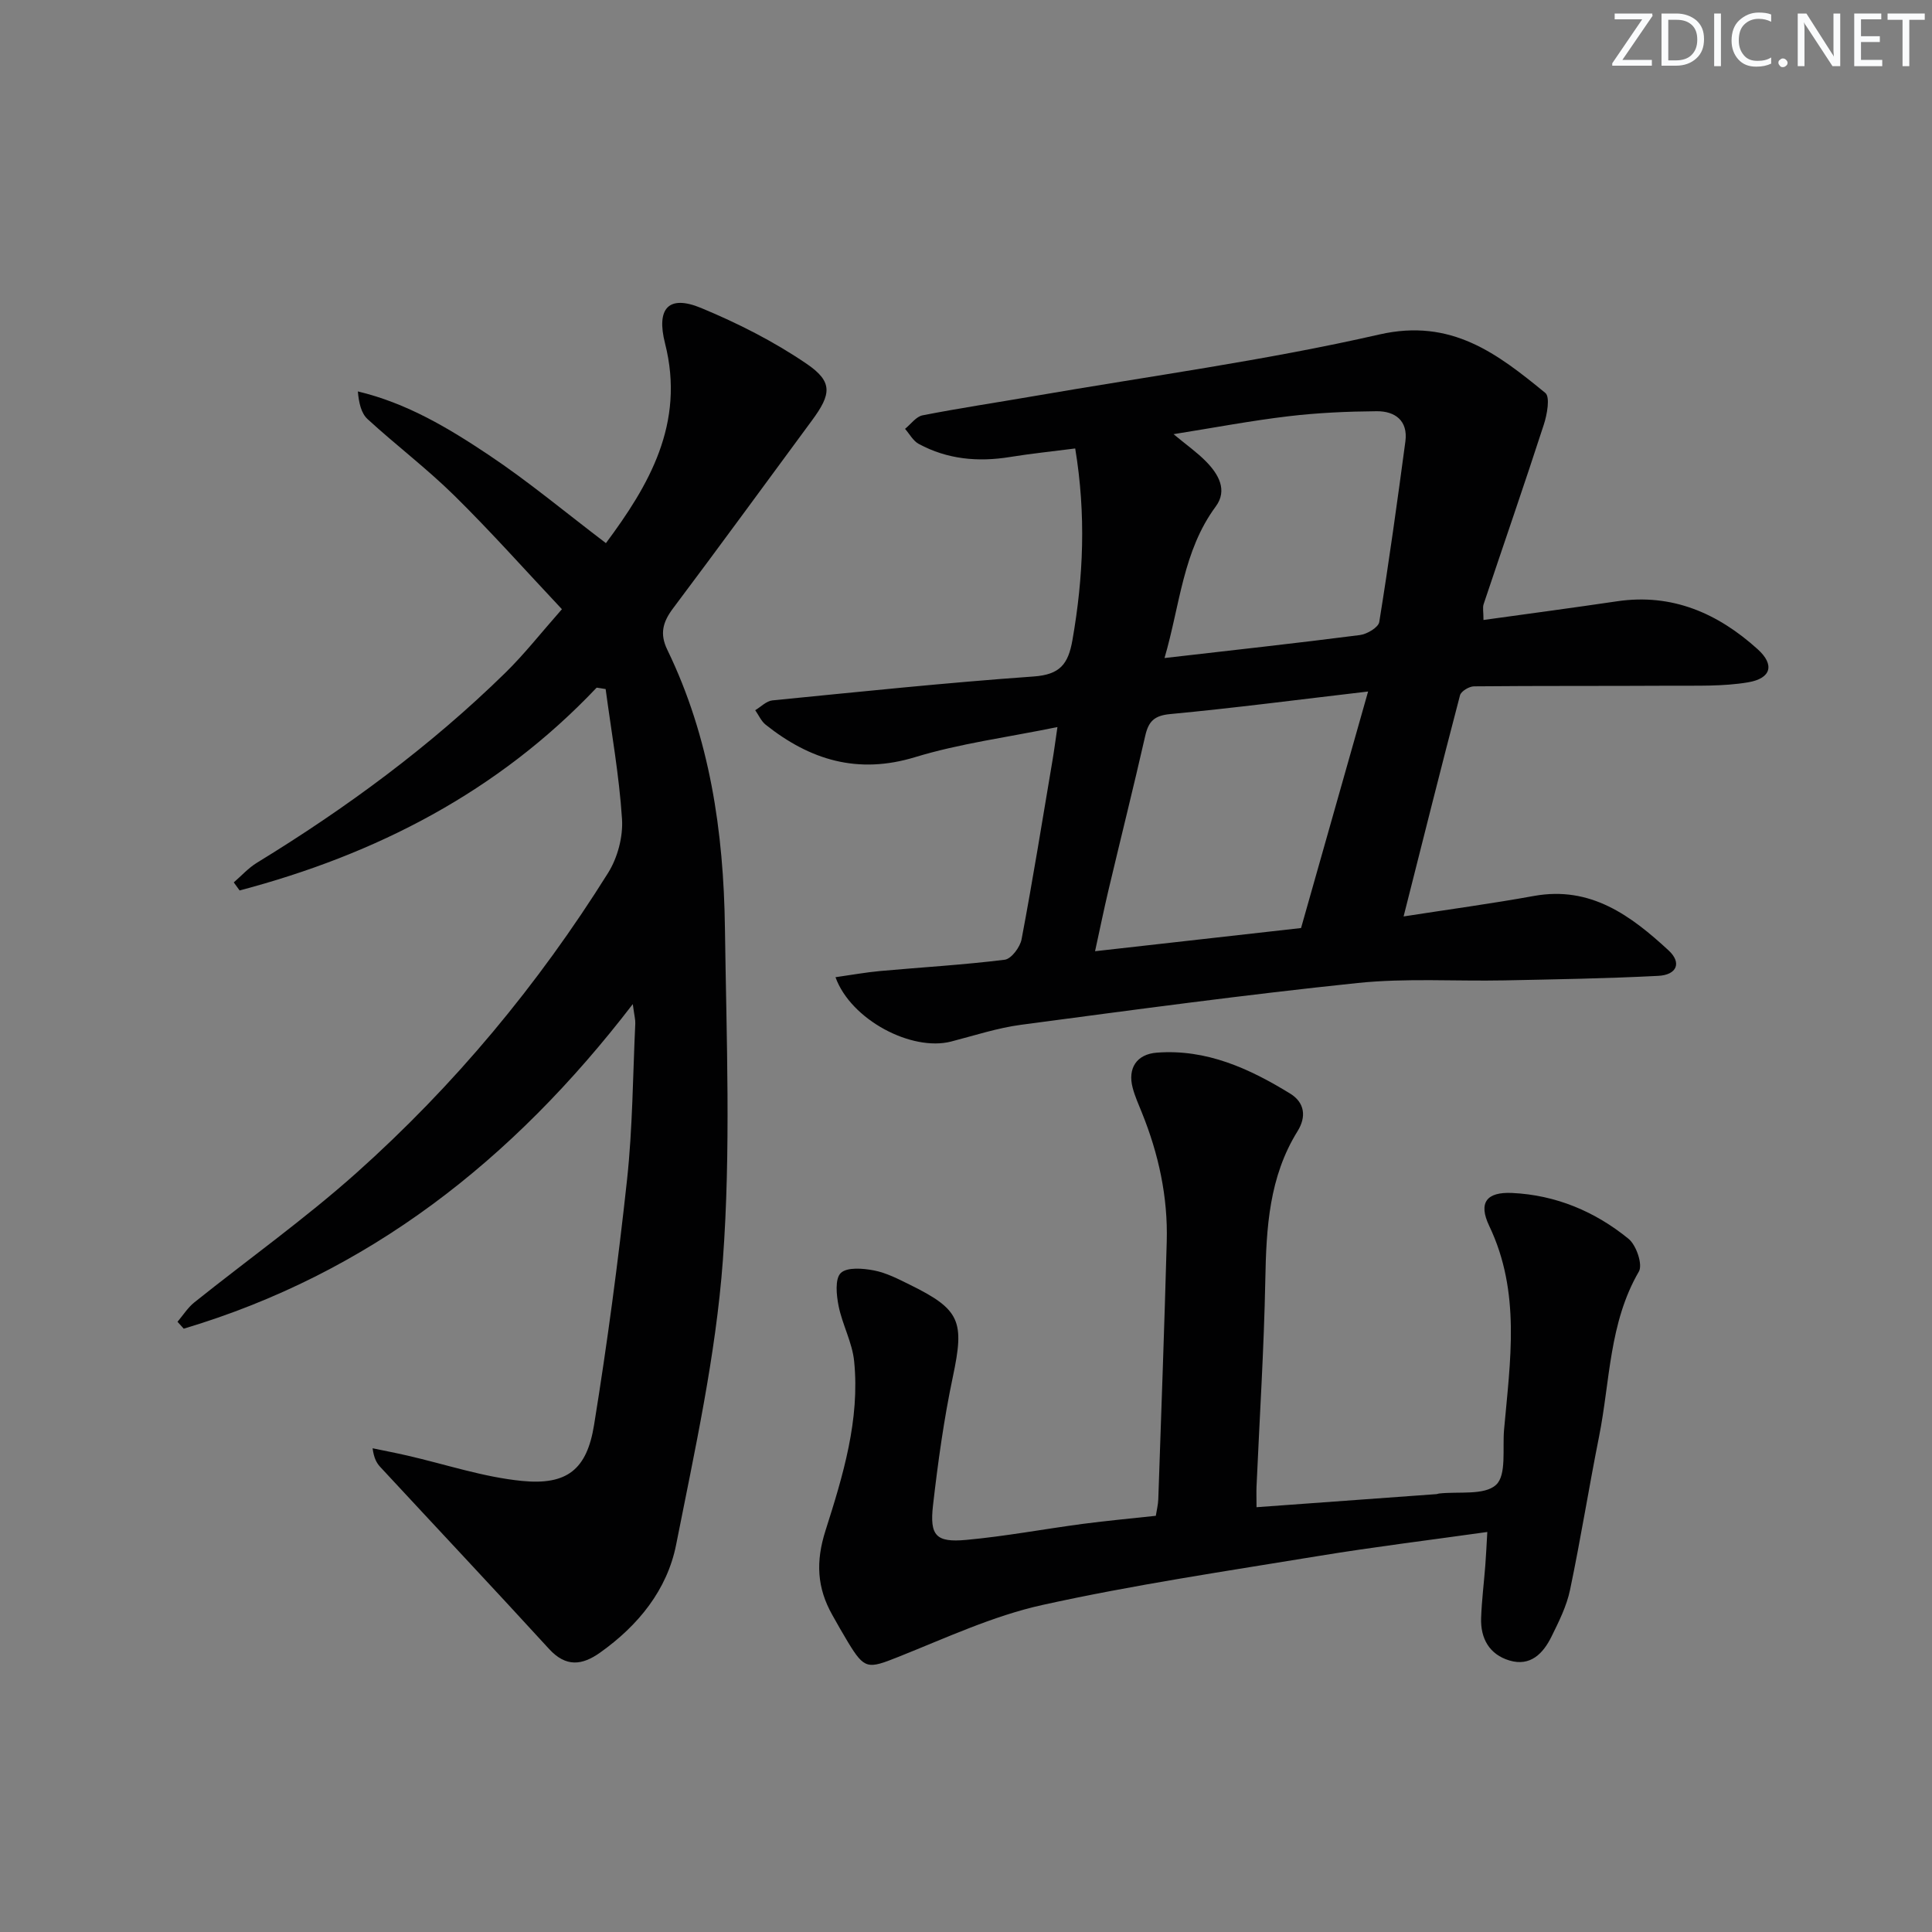
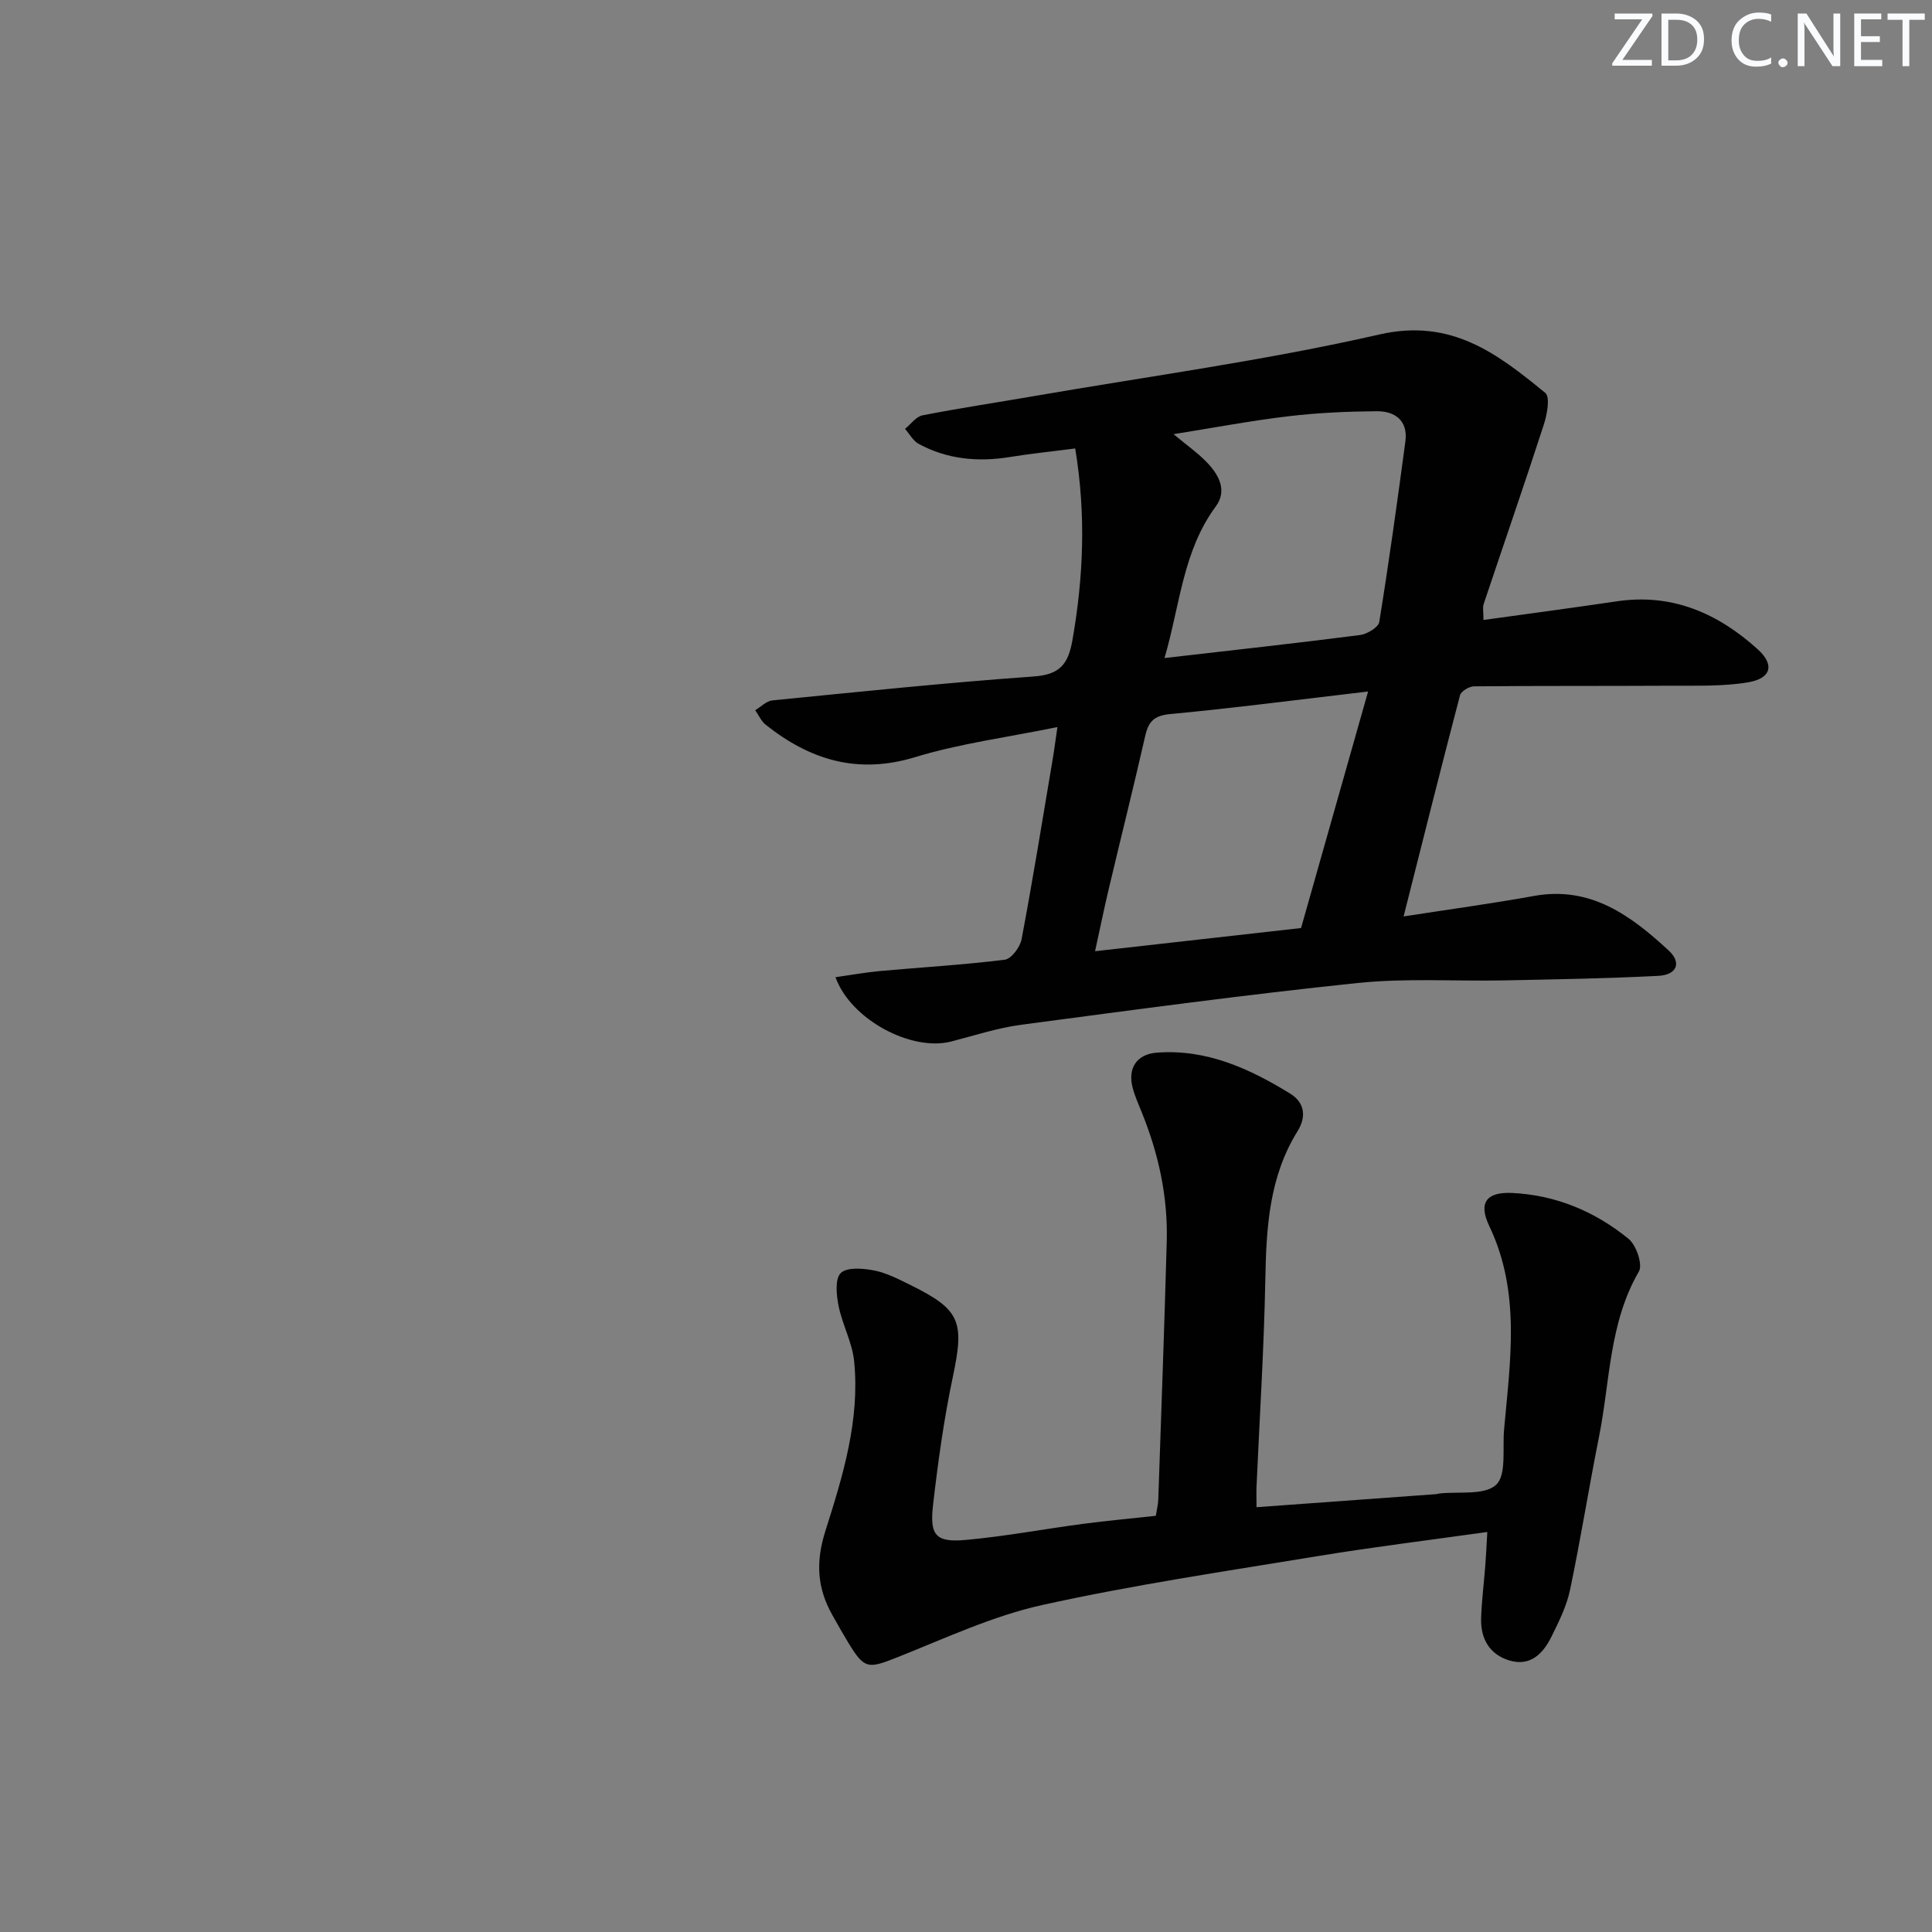
<svg xmlns="http://www.w3.org/2000/svg" enable-background="new 0 0 400 400" viewBox="0 0 400 400">
  <rect x="0" y="0" width="400" height="400" fill="#808080" stroke="none" />
  <g fill="#fafbfc">
    <path d="m342.2 3.2-6.3 9.2h6.1v1.2h-8.2v-.5l6.2-9.1h-5.7v-1.2h7.8v.4z" />
    <path d="m344 13.7v-10.9h3.1c1.6 0 3 .5 4.1 1.4 1.1 1 1.6 2.2 1.6 3.9s-.5 3-1.6 4-2.5 1.5-4.2 1.5h-3zm1.4-9.6v8.4h1.6c1.4 0 2.5-.4 3.2-1.1.8-.8 1.2-1.8 1.2-3.2s-.4-2.4-1.2-3.1-1.8-1-3.1-1z" />
-     <path d="m356.3 2.8v10.9h-1.4v-10.9z" />
    <path d="m366.6 13.2c-.8.4-1.8.6-3 .6-1.6 0-2.8-.5-3.7-1.5s-1.4-2.3-1.4-3.9c0-1.7.5-3.2 1.6-4.2s2.4-1.6 4-1.6c1 0 1.9.1 2.6.4v1.5c-.8-.4-1.6-.6-2.6-.6-1.2 0-2.2.4-3 1.2s-1.1 1.9-1.1 3.3c0 1.3.4 2.3 1.1 3.1s1.6 1.1 2.8 1.1c1.1 0 2-.2 2.8-.7v1.3z" />
    <path d="m368.2 13c0-.3.1-.5.3-.6.2-.2.4-.3.6-.3.3 0 .5.1.7.3s.3.4.3.6-.1.5-.3.6c-.2.2-.4.3-.7.3s-.5-.1-.6-.3c-.2-.2-.3-.4-.3-.6z" />
    <path d="m381.1 13.7h-1.7l-5.5-8.4c-.2-.2-.3-.5-.4-.7 0 .2.1.8.1 1.5v7.6h-1.4v-10.9h1.8l5.3 8.3c.3.4.4.6.4.8 0-.3-.1-.8-.1-1.6v-7.5h1.4v10.9z" />
    <path d="m389.7 13.7h-5.8v-10.9h5.6v1.2h-4.2v3.5h3.9v1.2h-3.9v3.7h4.4z" />
    <path d="m398.4 4.1h-3.1v9.6h-1.4v-9.6h-3.1v-1.3h7.7v1.3z" />
  </g>
  <path d="m218.93 150.53c-10.44 2.14-20.19 3.4-29.47 6.23-11.89 3.62-21.74.59-30.93-6.71-.93-.74-1.46-2-2.17-3.01 1.18-.7 2.31-1.9 3.54-2.03 18.02-1.78 36.04-3.67 54.1-4.95 5.43-.39 7.16-2.52 8.04-7.55 2.28-13.04 2.83-25.99.57-39.66-4.74.61-9.15 1.06-13.52 1.77-6.6 1.07-12.95.49-18.87-2.71-1.17-.63-1.91-2.06-2.84-3.12 1.2-.97 2.29-2.54 3.63-2.8 7.65-1.5 15.37-2.65 23.06-3.98 23.86-4.13 47.93-7.37 71.51-12.76 14.93-3.41 24.46 4 34.36 12.1 1.03.84.37 4.48-.31 6.56-4.03 12.43-8.31 24.77-12.46 37.17-.24.72-.03 1.6-.03 3.28 9.36-1.3 18.52-2.52 27.66-3.87 11.43-1.69 20.9 2.51 29.1 9.92 3.58 3.23 2.81 6.05-1.99 6.86-5.18.87-10.57.67-15.87.7-13.62.08-27.25 0-40.87.13-1 .01-2.67 1.01-2.89 1.85-3.91 14.9-7.65 29.86-11.68 45.79 9.5-1.48 18.27-2.66 26.97-4.24 11.75-2.13 20.09 4.07 27.89 11.27 2.77 2.55 1.73 5.07-2.12 5.27-10.63.55-21.27.72-31.91.94-10.12.2-20.32-.5-30.35.54-23.27 2.42-46.47 5.57-69.67 8.65-4.9.65-9.68 2.23-14.49 3.47-8.18 2.1-20.76-4.49-23.94-13.32 3.19-.45 6.2-1 9.23-1.28 8.61-.78 17.24-1.27 25.81-2.34 1.36-.17 3.19-2.61 3.49-4.25 2.31-12.23 4.29-24.52 6.36-36.8.34-1.96.59-3.91 1.06-7.12zm50.44 41.61c4.66-16.44 9.13-32.22 13.88-48.97-14.65 1.71-27.78 3.43-40.96 4.67-3.33.31-4.5 1.52-5.18 4.5-2.43 10.67-5.09 21.29-7.61 31.94-.96 4.06-1.79 8.14-2.78 12.66 15.24-1.71 29.53-3.32 42.65-4.8zm-28.27-55.9c14.09-1.62 27.29-3.07 40.46-4.76 1.48-.19 3.82-1.58 4-2.7 2.01-12.43 3.74-24.91 5.41-37.39.57-4.3-2.14-6.28-5.94-6.25-6.09.05-12.21.32-18.26 1.04-7.7.91-15.33 2.36-23.8 3.71 2.73 2.27 4.9 3.79 6.72 5.65 2.57 2.61 4.52 5.93 2.02 9.32-6.82 9.23-7.39 20.37-10.61 31.38z" fill="#010102" />
-   <path d="m123.53 142.37c-20.46 21.61-45.69 34.53-73.92 41.99-.4-.56-.81-1.11-1.21-1.67 1.59-1.37 3.03-2.99 4.8-4.07 18.52-11.33 35.91-24.13 51.44-39.34 3.91-3.83 7.31-8.18 11.7-13.15-7.48-7.95-14.61-15.97-22.24-23.49-5.69-5.61-12.1-10.46-17.99-15.86-1.33-1.22-1.81-3.34-2.02-5.74 10.19 2.43 18.79 7.61 27.06 13.13 8.25 5.5 15.9 11.9 24.3 18.28 8.82-11.87 16.47-24.71 12.24-41.35-1.85-7.26.72-10.13 7.46-7.34 7.6 3.15 15.1 6.95 21.88 11.58 5.45 3.72 5.08 6.28 1.09 11.69-9.58 12.98-19.08 26.02-28.77 38.92-2.11 2.81-2.81 5.25-1.19 8.58 8.82 18.18 11.66 37.71 11.93 57.61.31 22.94 1.25 45.98-.43 68.81-1.46 19.75-5.81 39.33-9.67 58.84-1.86 9.4-7.86 16.76-15.74 22.36-3.72 2.65-7.08 3.06-10.56-.74-11.57-12.64-23.31-25.12-34.96-37.69-.75-.81-1.31-1.8-1.59-3.87 2.4.5 4.8.96 7.19 1.51 7.91 1.81 15.73 4.46 23.73 5.25 9.35.92 13.44-2.36 14.93-11.56 2.73-16.85 4.99-33.8 6.83-50.78 1.16-10.72 1.2-21.57 1.71-32.36.04-.75-.18-1.52-.52-4.02-24.94 32.49-54.83 55.81-92.97 67.2-.43-.48-.86-.95-1.29-1.43 1.15-1.35 2.12-2.92 3.48-4.01 11.17-8.94 22.87-17.27 33.53-26.78 20.33-18.15 37.67-39.01 52.13-62.13 1.97-3.14 3.13-7.49 2.89-11.17-.58-9-2.19-17.94-3.39-26.91-.61-.1-1.24-.19-1.86-.29z" fill="#010102" />
-   <path d="m260.15 312.05c12.81-.93 25.05-1.82 37.28-2.71.16-.01.32-.1.48-.12 4.07-.47 9.39.44 11.83-1.8 2.2-2.02 1.31-7.47 1.66-11.42 1.26-14.21 3.51-28.42-3.07-42.18-2.31-4.84-.54-7.07 4.72-6.83 9.06.42 17.18 3.83 24.13 9.5 1.6 1.31 2.97 5.34 2.13 6.77-6.18 10.63-5.95 22.68-8.24 34.15-2.11 10.57-3.8 21.22-6.01 31.76-.7 3.35-2.31 6.57-3.84 9.67-1.72 3.49-4.36 6.24-8.69 4.95-4.17-1.24-6.03-4.56-5.88-8.82.13-3.64.59-7.28.87-10.92.16-2.12.26-4.24.41-6.87-11.93 1.68-23.41 3.08-34.81 4.95-19.14 3.15-38.37 5.98-57.29 10.16-10.26 2.27-20.03 6.85-29.88 10.77-6.28 2.5-6.95 2.59-10.38-3.06-1.12-1.85-2.18-3.73-3.24-5.62-3.18-5.63-3.48-11.04-1.41-17.52 3.6-11.31 7.14-22.9 5.92-35.04-.39-3.88-2.44-7.56-3.22-11.44-.45-2.25-.78-5.61.45-6.81 1.29-1.26 4.61-.98 6.88-.54 2.55.49 5 1.76 7.37 2.93 10.56 5.18 11.39 7.6 8.95 19.13-1.85 8.76-3.08 17.67-4.1 26.57-.72 6.3.62 7.73 6.87 7.16 8.09-.74 16.1-2.25 24.16-3.32 4.93-.65 9.88-1.1 15.1-1.67.19-1.22.47-2.3.51-3.4.61-17.79 1.26-35.57 1.75-53.36.26-9.26-1.68-18.15-5.15-26.72-.68-1.69-1.44-3.37-1.9-5.12-1.08-4.07.83-6.98 5.01-7.29 10.27-.78 19.16 3.29 27.6 8.48 3.01 1.85 3.39 4.79 1.52 7.79-5.88 9.46-6.47 19.97-6.67 30.72-.27 14.29-1.19 28.58-1.82 42.86-.05 1.16 0 2.31 0 4.26z" fill="#010102" />
+   <path d="m260.15 312.05c12.81-.93 25.05-1.82 37.28-2.71.16-.01.32-.1.48-.12 4.07-.47 9.39.44 11.83-1.8 2.2-2.02 1.31-7.47 1.66-11.42 1.26-14.21 3.51-28.42-3.07-42.18-2.31-4.84-.54-7.07 4.72-6.83 9.06.42 17.18 3.83 24.13 9.5 1.6 1.31 2.97 5.34 2.13 6.77-6.18 10.63-5.95 22.68-8.24 34.15-2.11 10.57-3.8 21.22-6.01 31.76-.7 3.35-2.31 6.57-3.84 9.67-1.72 3.49-4.36 6.24-8.69 4.95-4.17-1.24-6.03-4.56-5.88-8.82.13-3.64.59-7.28.87-10.92.16-2.12.26-4.24.41-6.87-11.93 1.68-23.41 3.08-34.81 4.95-19.14 3.15-38.37 5.98-57.29 10.16-10.26 2.27-20.03 6.85-29.88 10.77-6.28 2.5-6.95 2.59-10.38-3.06-1.12-1.85-2.18-3.73-3.24-5.62-3.18-5.63-3.48-11.04-1.41-17.52 3.6-11.31 7.14-22.9 5.92-35.04-.39-3.88-2.44-7.56-3.22-11.44-.45-2.25-.78-5.61.45-6.81 1.29-1.26 4.61-.98 6.88-.54 2.55.49 5 1.76 7.37 2.93 10.56 5.18 11.39 7.6 8.95 19.13-1.85 8.76-3.08 17.67-4.1 26.57-.72 6.3.62 7.73 6.87 7.16 8.09-.74 16.1-2.25 24.16-3.32 4.93-.65 9.88-1.1 15.1-1.67.19-1.22.47-2.3.51-3.4.61-17.79 1.26-35.57 1.75-53.36.26-9.26-1.68-18.15-5.15-26.72-.68-1.69-1.44-3.37-1.9-5.12-1.08-4.07.83-6.98 5.01-7.29 10.27-.78 19.16 3.29 27.6 8.48 3.01 1.85 3.39 4.79 1.52 7.79-5.88 9.46-6.47 19.97-6.67 30.72-.27 14.29-1.19 28.58-1.82 42.86-.05 1.16 0 2.31 0 4.26" fill="#010102" />
</svg>